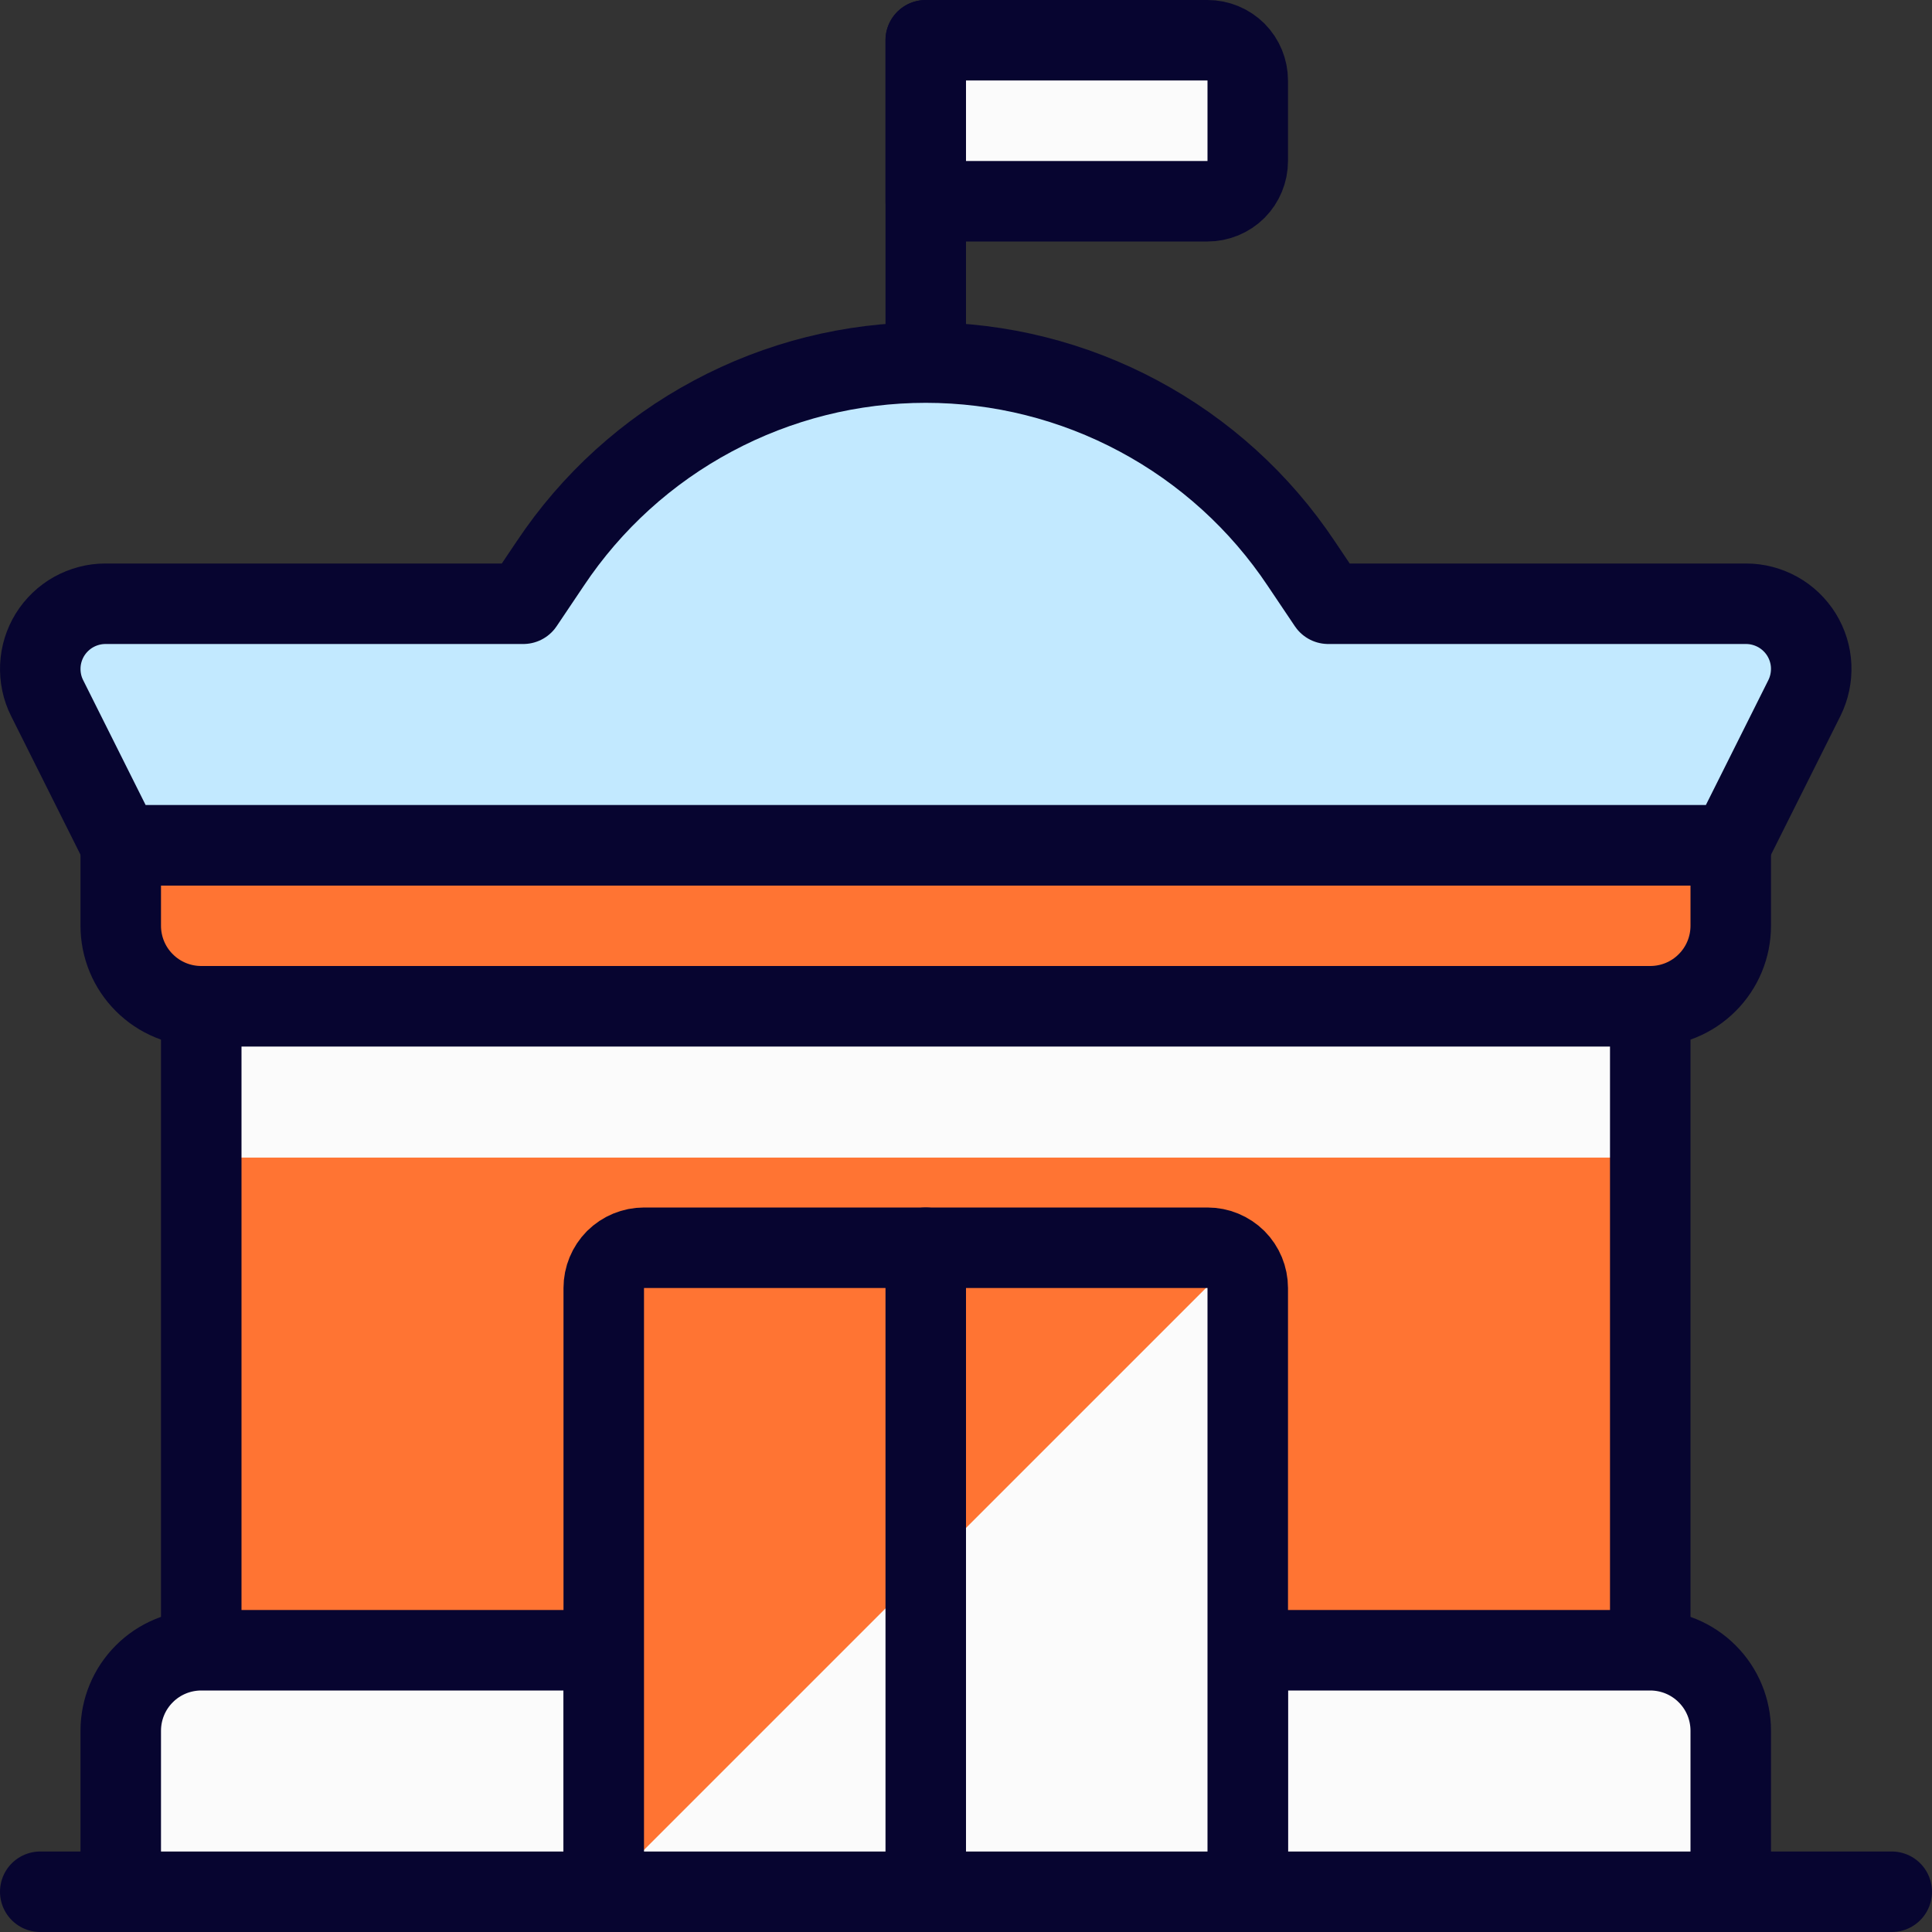
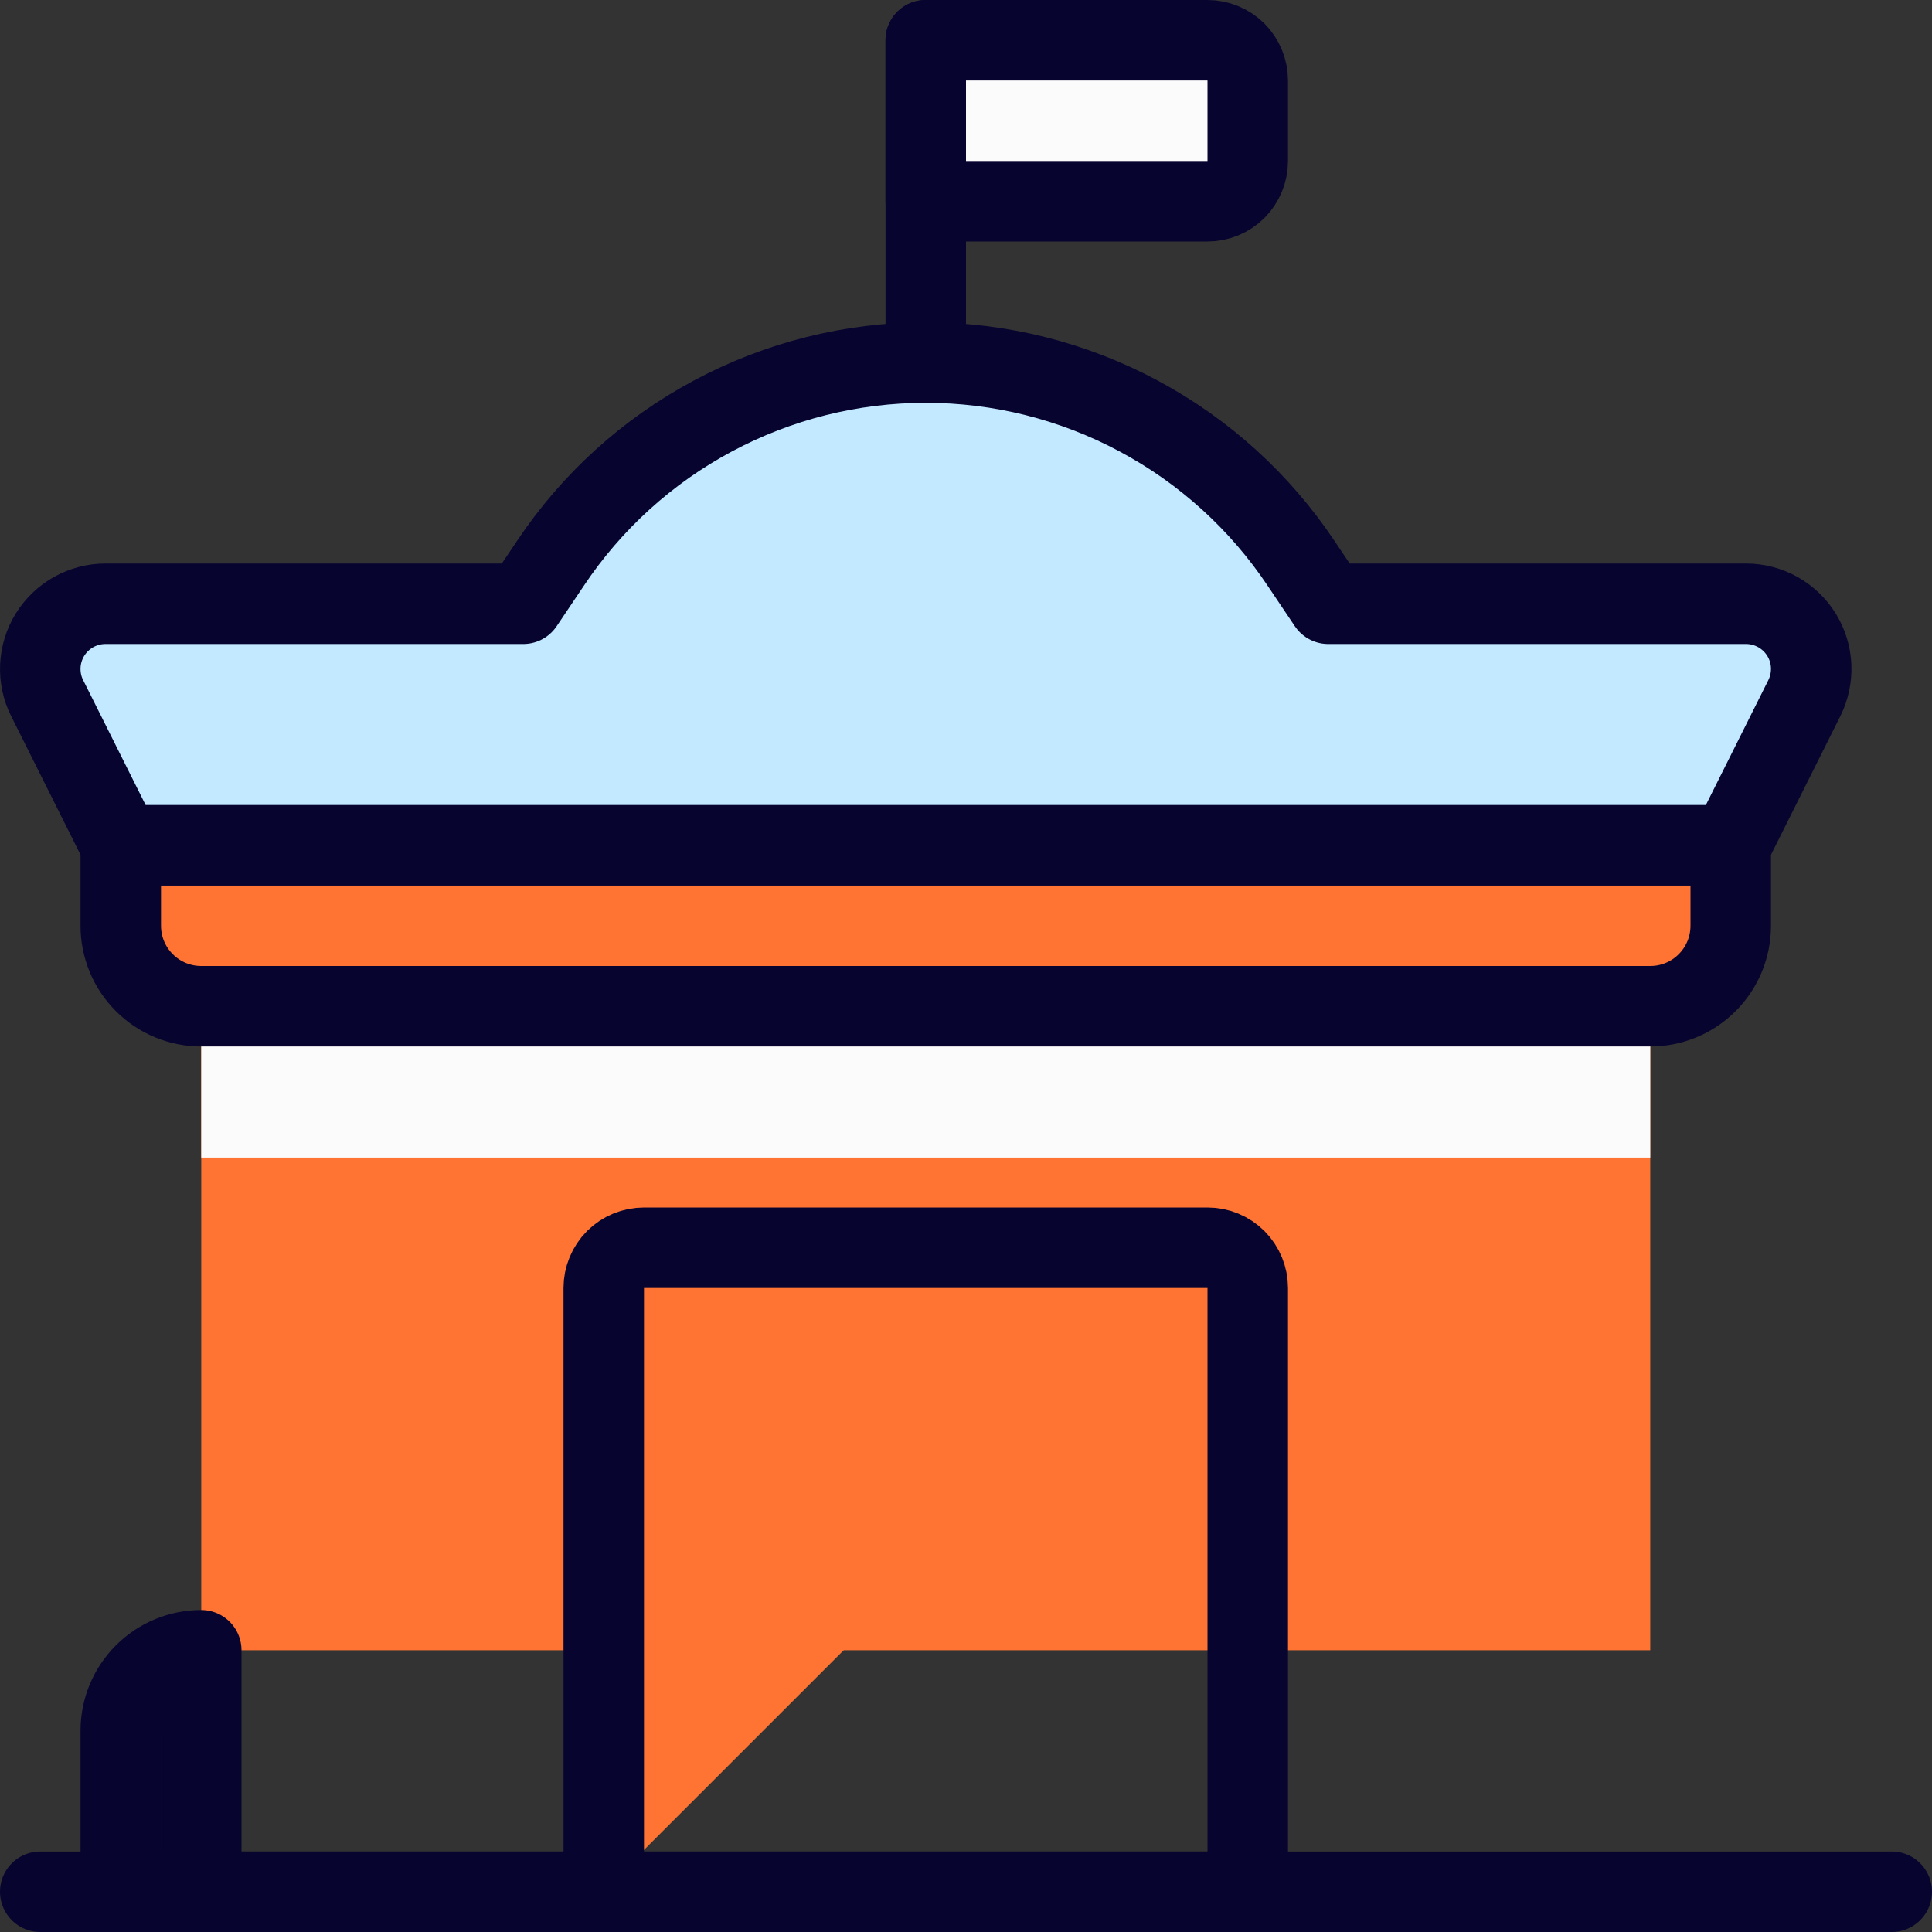
<svg xmlns="http://www.w3.org/2000/svg" width="24" height="24" viewBox="0 0 24 24" fill="none">
  <rect x="0" y="0" width="24" height="24" fill="#333333" stroke="none" />
  <g clip-path="url(#clip0_755_7395)">
    <path d="M20.5 12.5H2.5V20.5H20.5V12.5Z" fill="#FF7433" />
    <path d="M20.5 12.5H2.5V14.38H20.5V12.5Z" fill="#FBFBFB" />
-     <path d="M2.5 20.5V12.5H20.5V20.5" stroke="#070530" stroke-linecap="round" stroke-linejoin="round" />
    <path d="M11.5 4.5V0.5" stroke="#070530" stroke-linecap="round" stroke-linejoin="round" />
    <path d="M15.5 2C15.5 2.133 15.447 2.26 15.354 2.354C15.26 2.447 15.133 2.5 15 2.5H11.5V0.5H15C15.133 0.5 15.26 0.553 15.354 0.646C15.447 0.74 15.5 0.867 15.5 1V2Z" fill="#FBFBFB" stroke="#070530" stroke-linecap="round" stroke-linejoin="round" />
    <path d="M0.5 23.5H23.5" stroke="#070530" stroke-linecap="round" stroke-linejoin="round" />
-     <path d="M7.5 23.5H1.5V21.5C1.5 21.235 1.605 20.98 1.793 20.793C1.98 20.605 2.235 20.5 2.5 20.5H7.5V23.5Z" fill="#FBFBFB" stroke="#070530" stroke-linecap="round" stroke-linejoin="round" />
-     <path d="M21.5 23.5H15.5V20.5H20.5C20.765 20.5 21.02 20.605 21.207 20.793C21.395 20.98 21.5 21.235 21.5 21.5V23.5Z" fill="#FBFBFB" stroke="#070530" stroke-linecap="round" stroke-linejoin="round" />
-     <path d="M15.5 23.5H7.5V16C7.5 15.867 7.553 15.74 7.646 15.646C7.74 15.553 7.867 15.5 8 15.5H15C15.133 15.5 15.26 15.553 15.354 15.646C15.447 15.74 15.5 15.867 15.5 16V23.5Z" fill="#FBFBFB" />
+     <path d="M7.5 23.5H1.5V21.5C1.5 21.235 1.605 20.98 1.793 20.793C1.98 20.605 2.235 20.5 2.5 20.5V23.5Z" fill="#FBFBFB" stroke="#070530" stroke-linecap="round" stroke-linejoin="round" />
    <path d="M15.342 15.639C15.25 15.55 15.128 15.5 15 15.5H8C7.867 15.5 7.74 15.553 7.646 15.646C7.553 15.74 7.5 15.867 7.5 16V23.48L15.342 15.639Z" fill="#FF7433" />
    <path d="M15.5 23.5H7.5V16C7.5 15.867 7.553 15.74 7.646 15.646C7.74 15.553 7.867 15.5 8 15.5H15C15.133 15.5 15.26 15.553 15.354 15.646C15.447 15.74 15.5 15.867 15.5 16V23.5Z" stroke="#070530" stroke-linecap="round" stroke-linejoin="round" />
-     <path d="M11.5 15.5V23.5" stroke="#070530" stroke-linecap="round" stroke-linejoin="round" />
    <path d="M21.5 11.5C21.5 11.765 21.395 12.02 21.207 12.207C21.02 12.395 20.765 12.5 20.5 12.5H2.5C2.235 12.5 1.98 12.395 1.793 12.207C1.605 12.02 1.5 11.765 1.5 11.5V10.5H21.5V11.5Z" fill="#FF7433" stroke="#070530" stroke-linecap="round" stroke-linejoin="round" />
    <path d="M21.5 10.5L22.415 8.671C22.476 8.548 22.505 8.411 22.499 8.273C22.493 8.135 22.451 8.001 22.379 7.884C22.306 7.767 22.205 7.67 22.085 7.603C21.964 7.536 21.829 7.5 21.691 7.5H16.5L16.164 7C15.652 6.232 14.958 5.603 14.145 5.168C13.331 4.732 12.423 4.504 11.5 4.504C10.577 4.504 9.669 4.732 8.855 5.168C8.041 5.603 7.348 6.232 6.836 7L6.5 7.5H1.309C1.171 7.5 1.036 7.536 0.915 7.603C0.795 7.67 0.694 7.767 0.621 7.884C0.549 8.001 0.507 8.135 0.501 8.273C0.495 8.411 0.523 8.548 0.585 8.671L1.5 10.5H21.5Z" fill="#C2E9FF" stroke="#070530" stroke-linecap="round" stroke-linejoin="round" />
  </g>
  <defs>
    <clipPath id="clip0_755_7395">
      <rect width="24" height="24" fill="white" />
    </clipPath>
  </defs>
</svg>